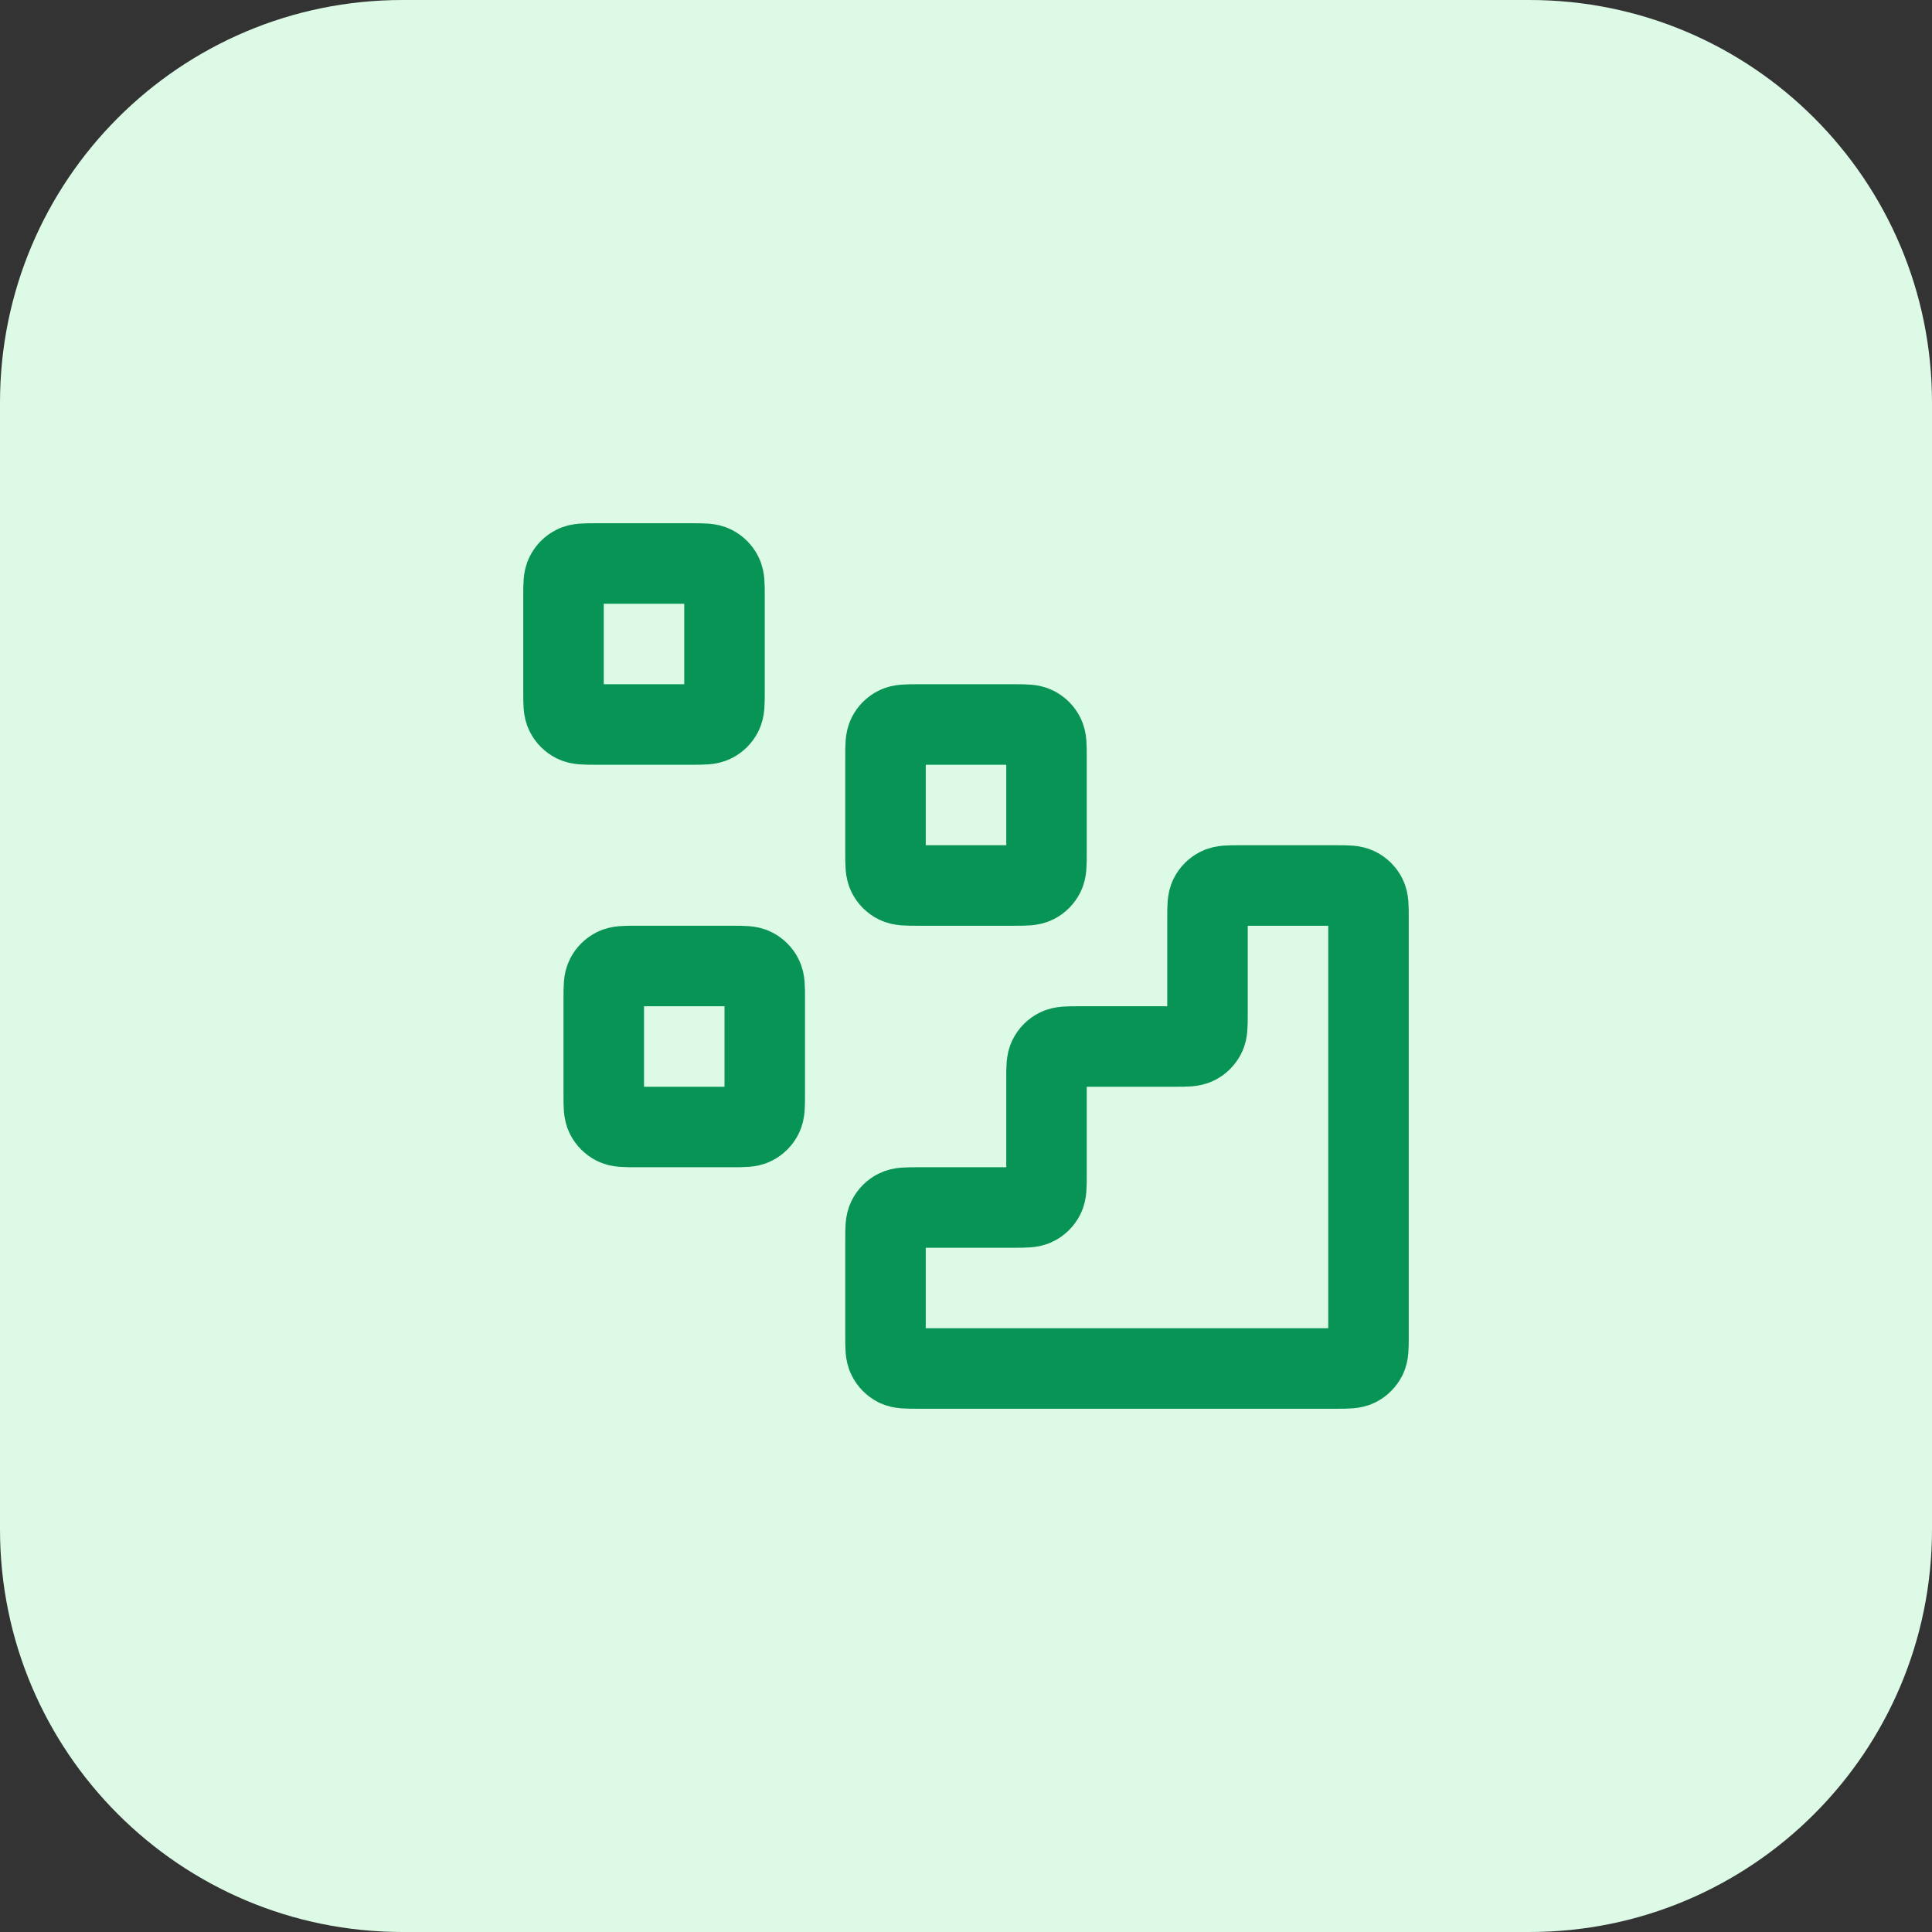
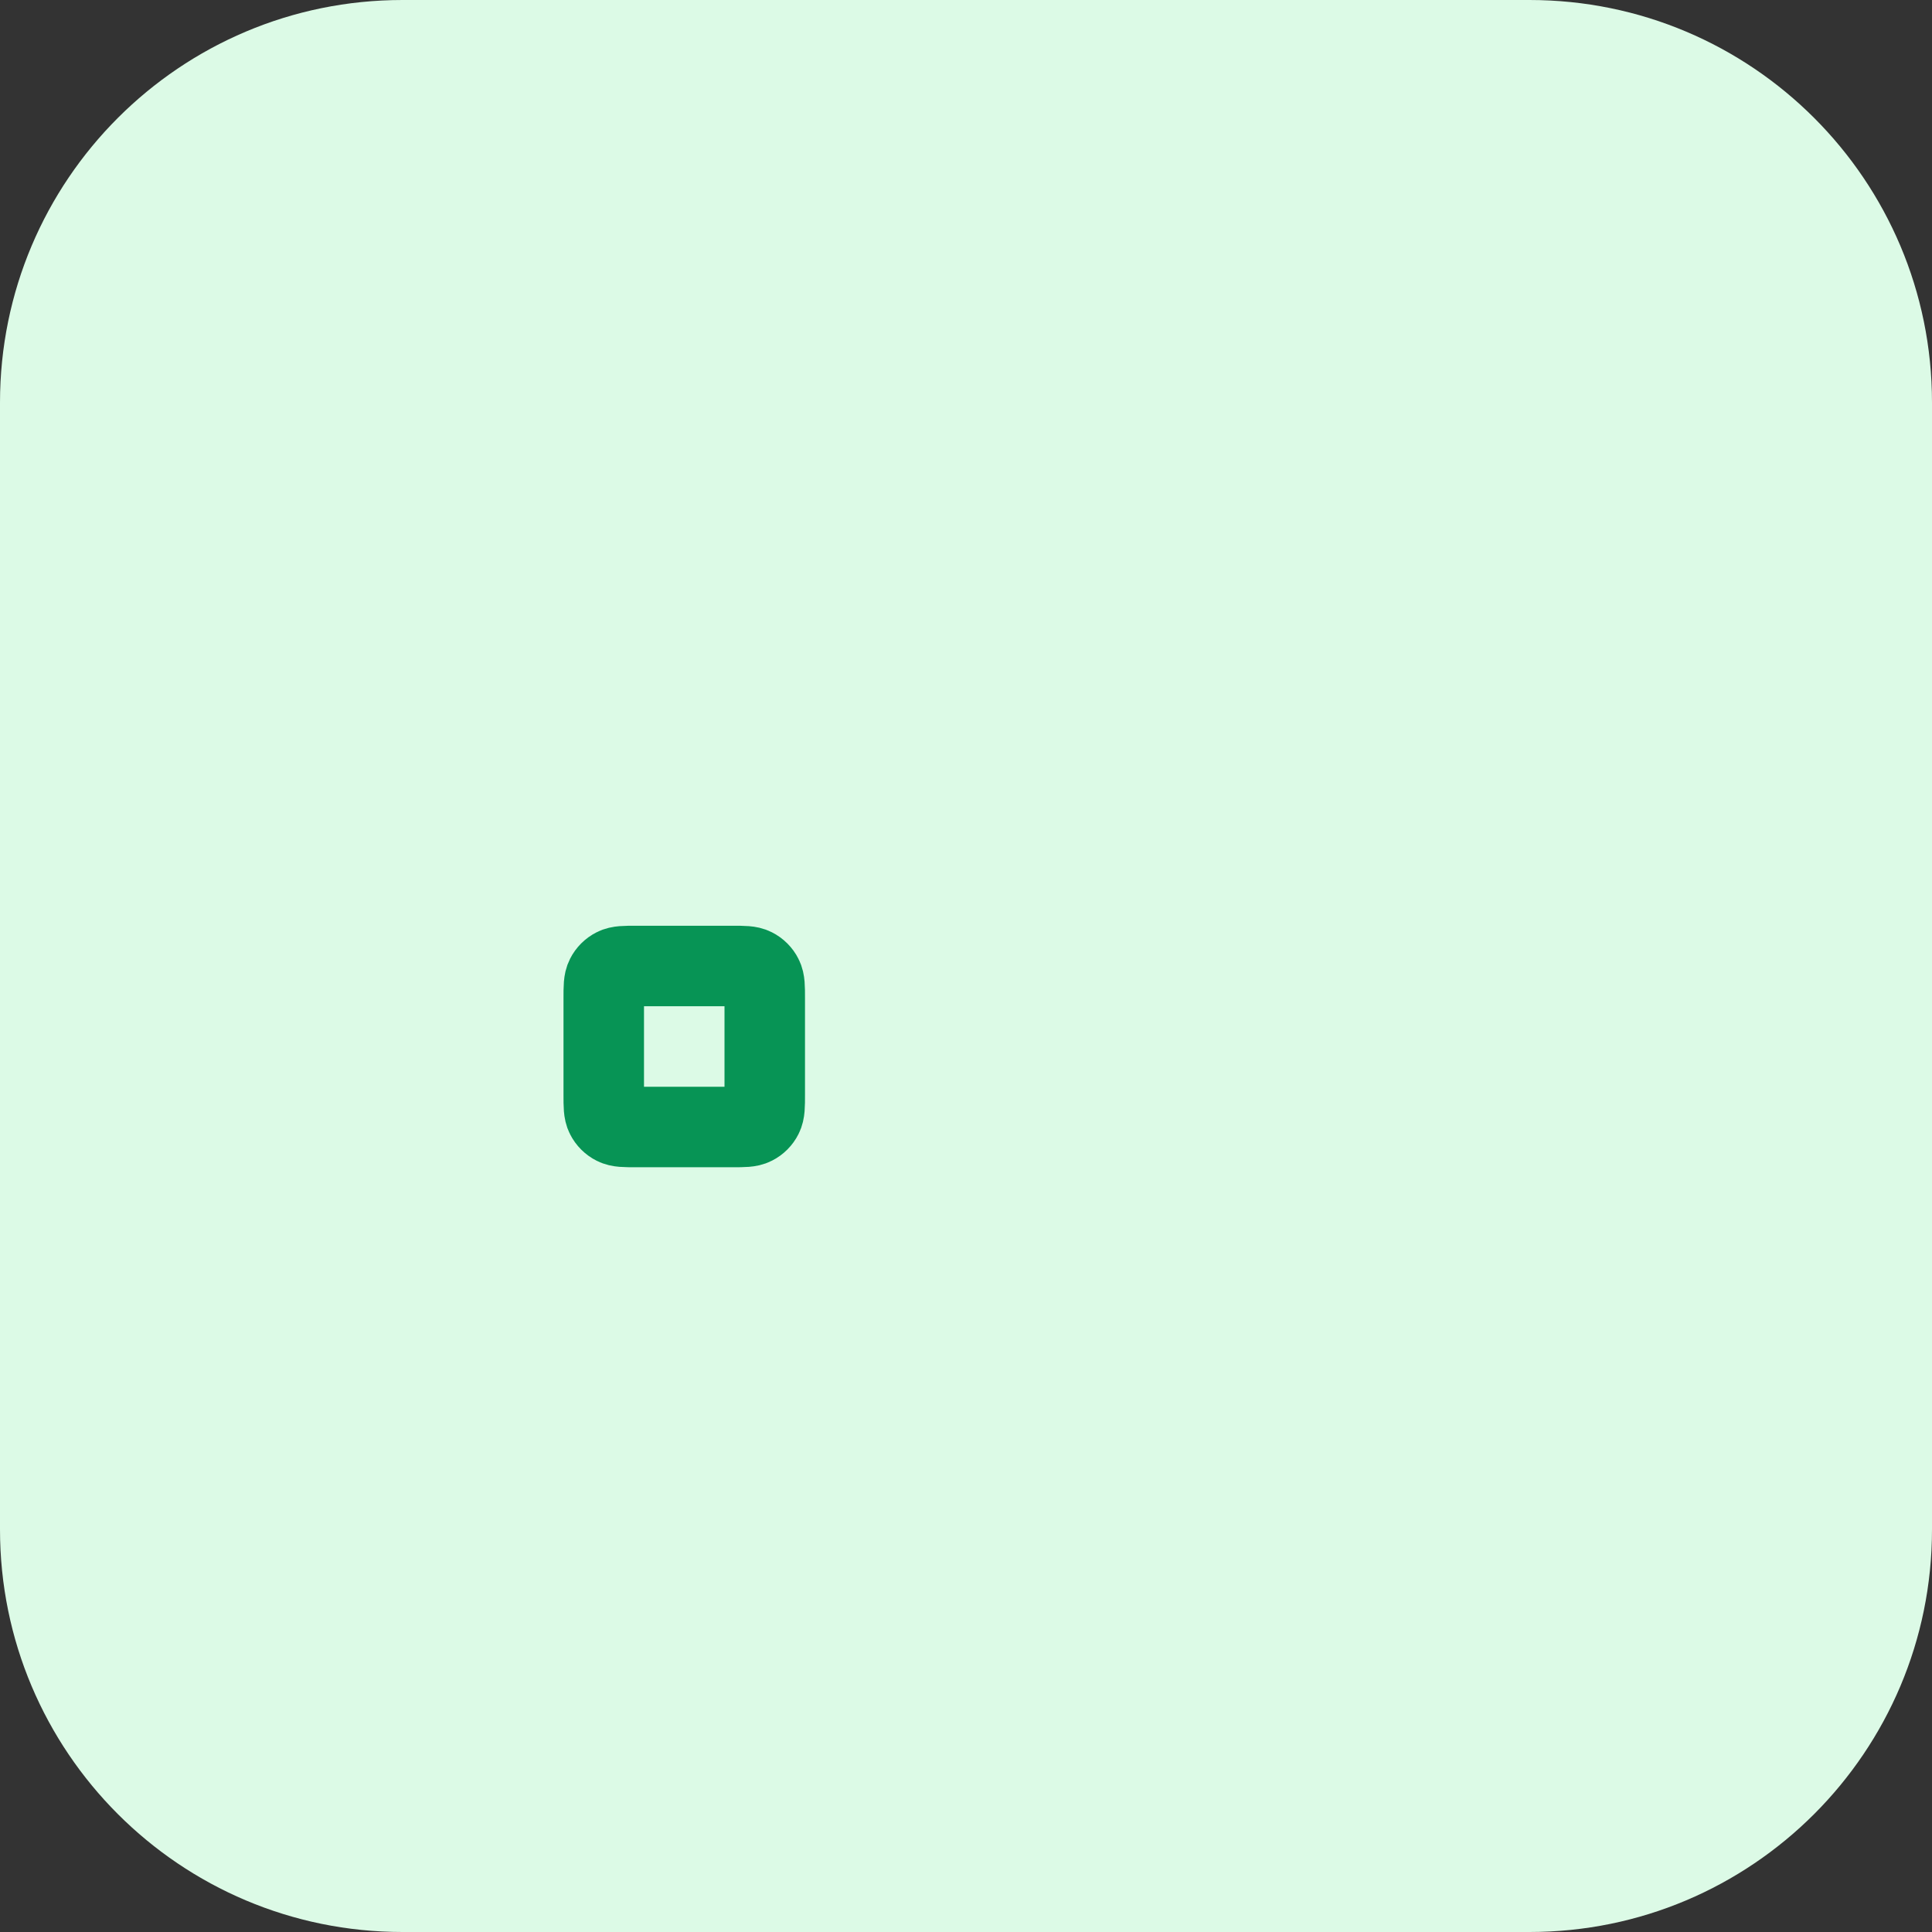
<svg xmlns="http://www.w3.org/2000/svg" width="48" height="48" viewBox="0 0 48 48" fill="none">
  <rect x="0" y="0" width="48" height="48" fill="#333333" stroke="none" />
  <path d="M0 10C0 4.477 4.477 0 10 0H38C43.523 0 48 4.477 48 10V38C48 43.523 43.523 48 38 48H10C4.477 48 0 43.523 0 38V10Z" fill="#DCFAE6" />
-   <path d="M33.2 34C33.48 34 33.62 34 33.727 33.946C33.821 33.898 33.898 33.821 33.946 33.727C34 33.62 34 33.48 34 33.2V22.8C34 22.52 34 22.38 33.946 22.273C33.898 22.179 33.821 22.102 33.727 22.055C33.62 22 33.48 22 33.2 22L30.8 22C30.52 22 30.38 22 30.273 22.055C30.179 22.102 30.102 22.179 30.055 22.273C30 22.38 30 22.52 30 22.8V25.2C30 25.48 30 25.62 29.945 25.727C29.898 25.821 29.821 25.898 29.727 25.945C29.62 26 29.48 26 29.2 26H26.8C26.52 26 26.38 26 26.273 26.055C26.179 26.102 26.102 26.179 26.055 26.273C26 26.38 26 26.52 26 26.8V29.2C26 29.48 26 29.62 25.945 29.727C25.898 29.821 25.821 29.898 25.727 29.945C25.62 30 25.48 30 25.2 30H22.8C22.52 30 22.38 30 22.273 30.055C22.179 30.102 22.102 30.179 22.055 30.273C22 30.38 22 30.52 22 30.8V33.2C22 33.48 22 33.62 22.055 33.727C22.102 33.821 22.179 33.898 22.273 33.946C22.38 34 22.52 34 22.8 34L33.2 34Z" stroke="#079455" stroke-width="2" stroke-linecap="round" stroke-linejoin="round" />
-   <path d="M22 18.8C22 18.52 22 18.38 22.055 18.273C22.102 18.179 22.179 18.102 22.273 18.055C22.38 18 22.52 18 22.8 18H25.2C25.48 18 25.62 18 25.727 18.055C25.821 18.102 25.898 18.179 25.945 18.273C26 18.38 26 18.52 26 18.8V21.2C26 21.48 26 21.62 25.945 21.727C25.898 21.821 25.821 21.898 25.727 21.945C25.62 22 25.48 22 25.2 22H22.8C22.52 22 22.38 22 22.273 21.945C22.179 21.898 22.102 21.821 22.055 21.727C22 21.62 22 21.48 22 21.2V18.8Z" stroke="#079455" stroke-width="2" stroke-linecap="round" stroke-linejoin="round" />
  <path d="M15 24.8C15 24.52 15 24.38 15.055 24.273C15.102 24.179 15.179 24.102 15.273 24.055C15.38 24 15.52 24 15.8 24H18.2C18.48 24 18.62 24 18.727 24.055C18.821 24.102 18.898 24.179 18.945 24.273C19 24.38 19 24.52 19 24.8V27.2C19 27.48 19 27.62 18.945 27.727C18.898 27.821 18.821 27.898 18.727 27.945C18.62 28 18.48 28 18.2 28H15.8C15.52 28 15.38 28 15.273 27.945C15.179 27.898 15.102 27.821 15.055 27.727C15 27.62 15 27.48 15 27.2V24.8Z" stroke="#079455" stroke-width="2" stroke-linecap="round" stroke-linejoin="round" />
-   <path d="M14 14.8C14 14.52 14 14.38 14.055 14.273C14.102 14.179 14.179 14.102 14.273 14.055C14.38 14 14.52 14 14.8 14H17.2C17.48 14 17.62 14 17.727 14.055C17.821 14.102 17.898 14.179 17.945 14.273C18 14.38 18 14.52 18 14.8V17.2C18 17.48 18 17.62 17.945 17.727C17.898 17.821 17.821 17.898 17.727 17.945C17.62 18 17.48 18 17.2 18H14.8C14.52 18 14.38 18 14.273 17.945C14.179 17.898 14.102 17.821 14.055 17.727C14 17.62 14 17.48 14 17.2V14.8Z" stroke="#079455" stroke-width="2" stroke-linecap="round" stroke-linejoin="round" />
</svg>